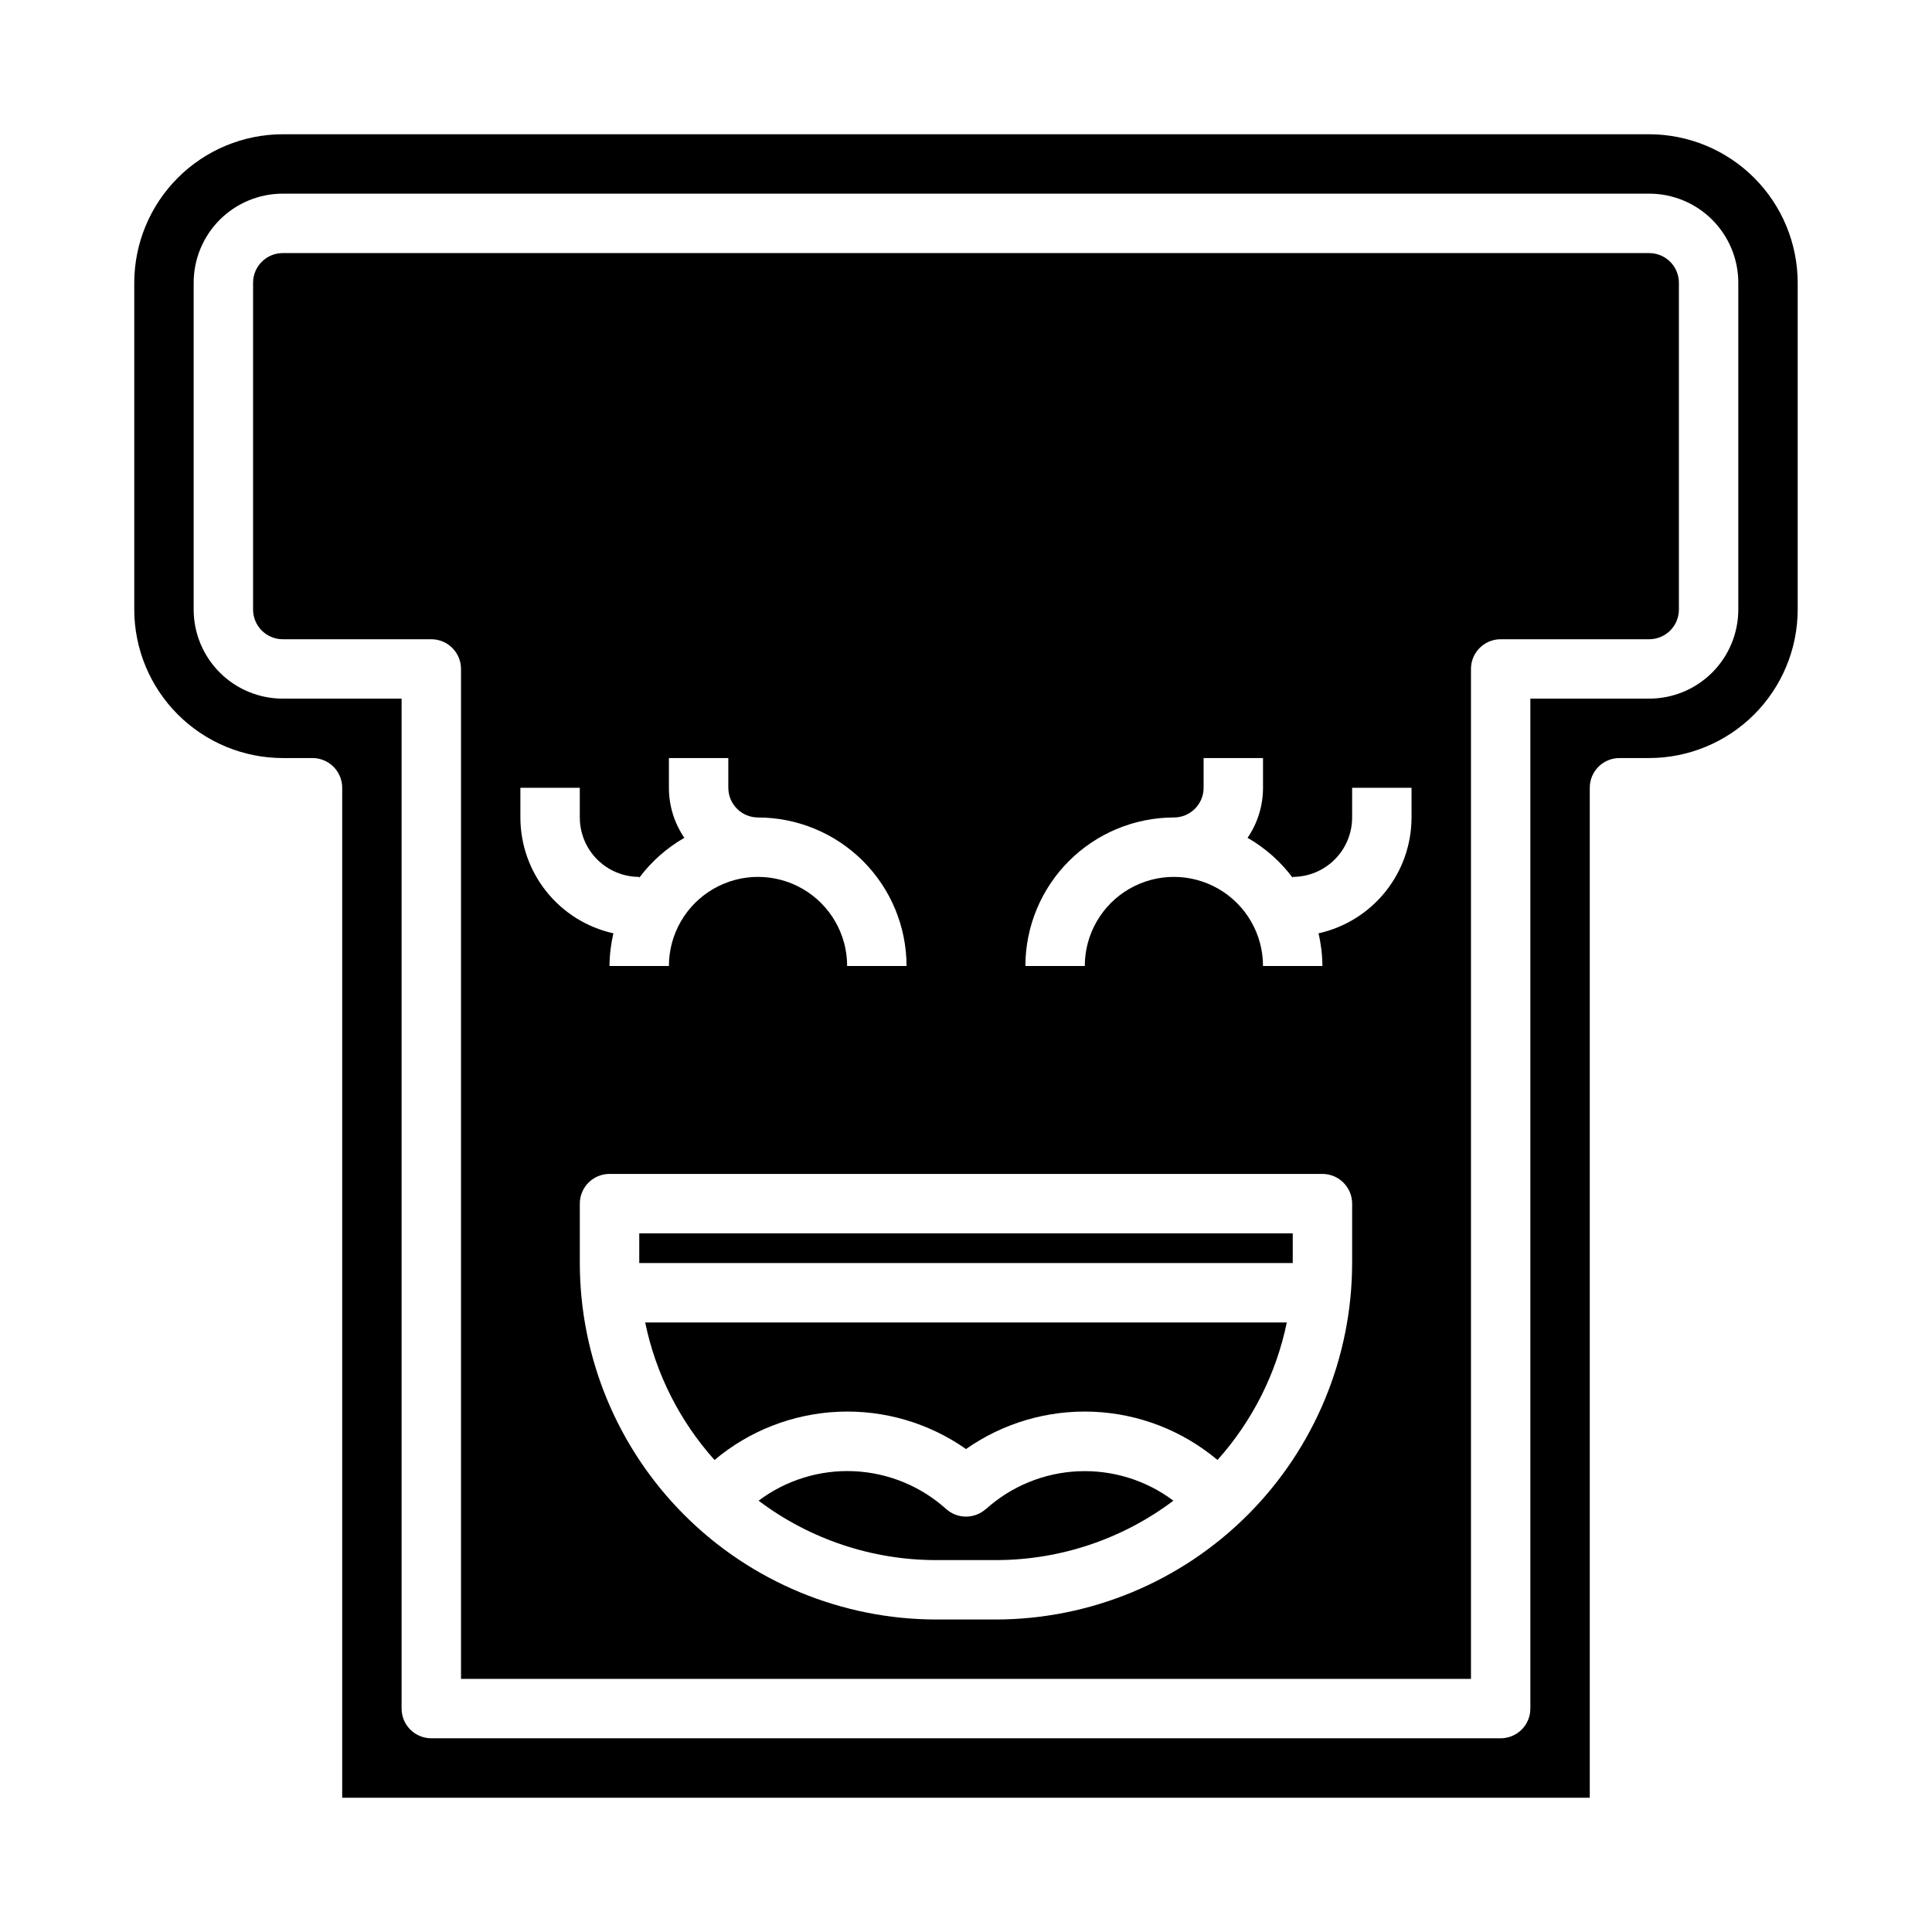
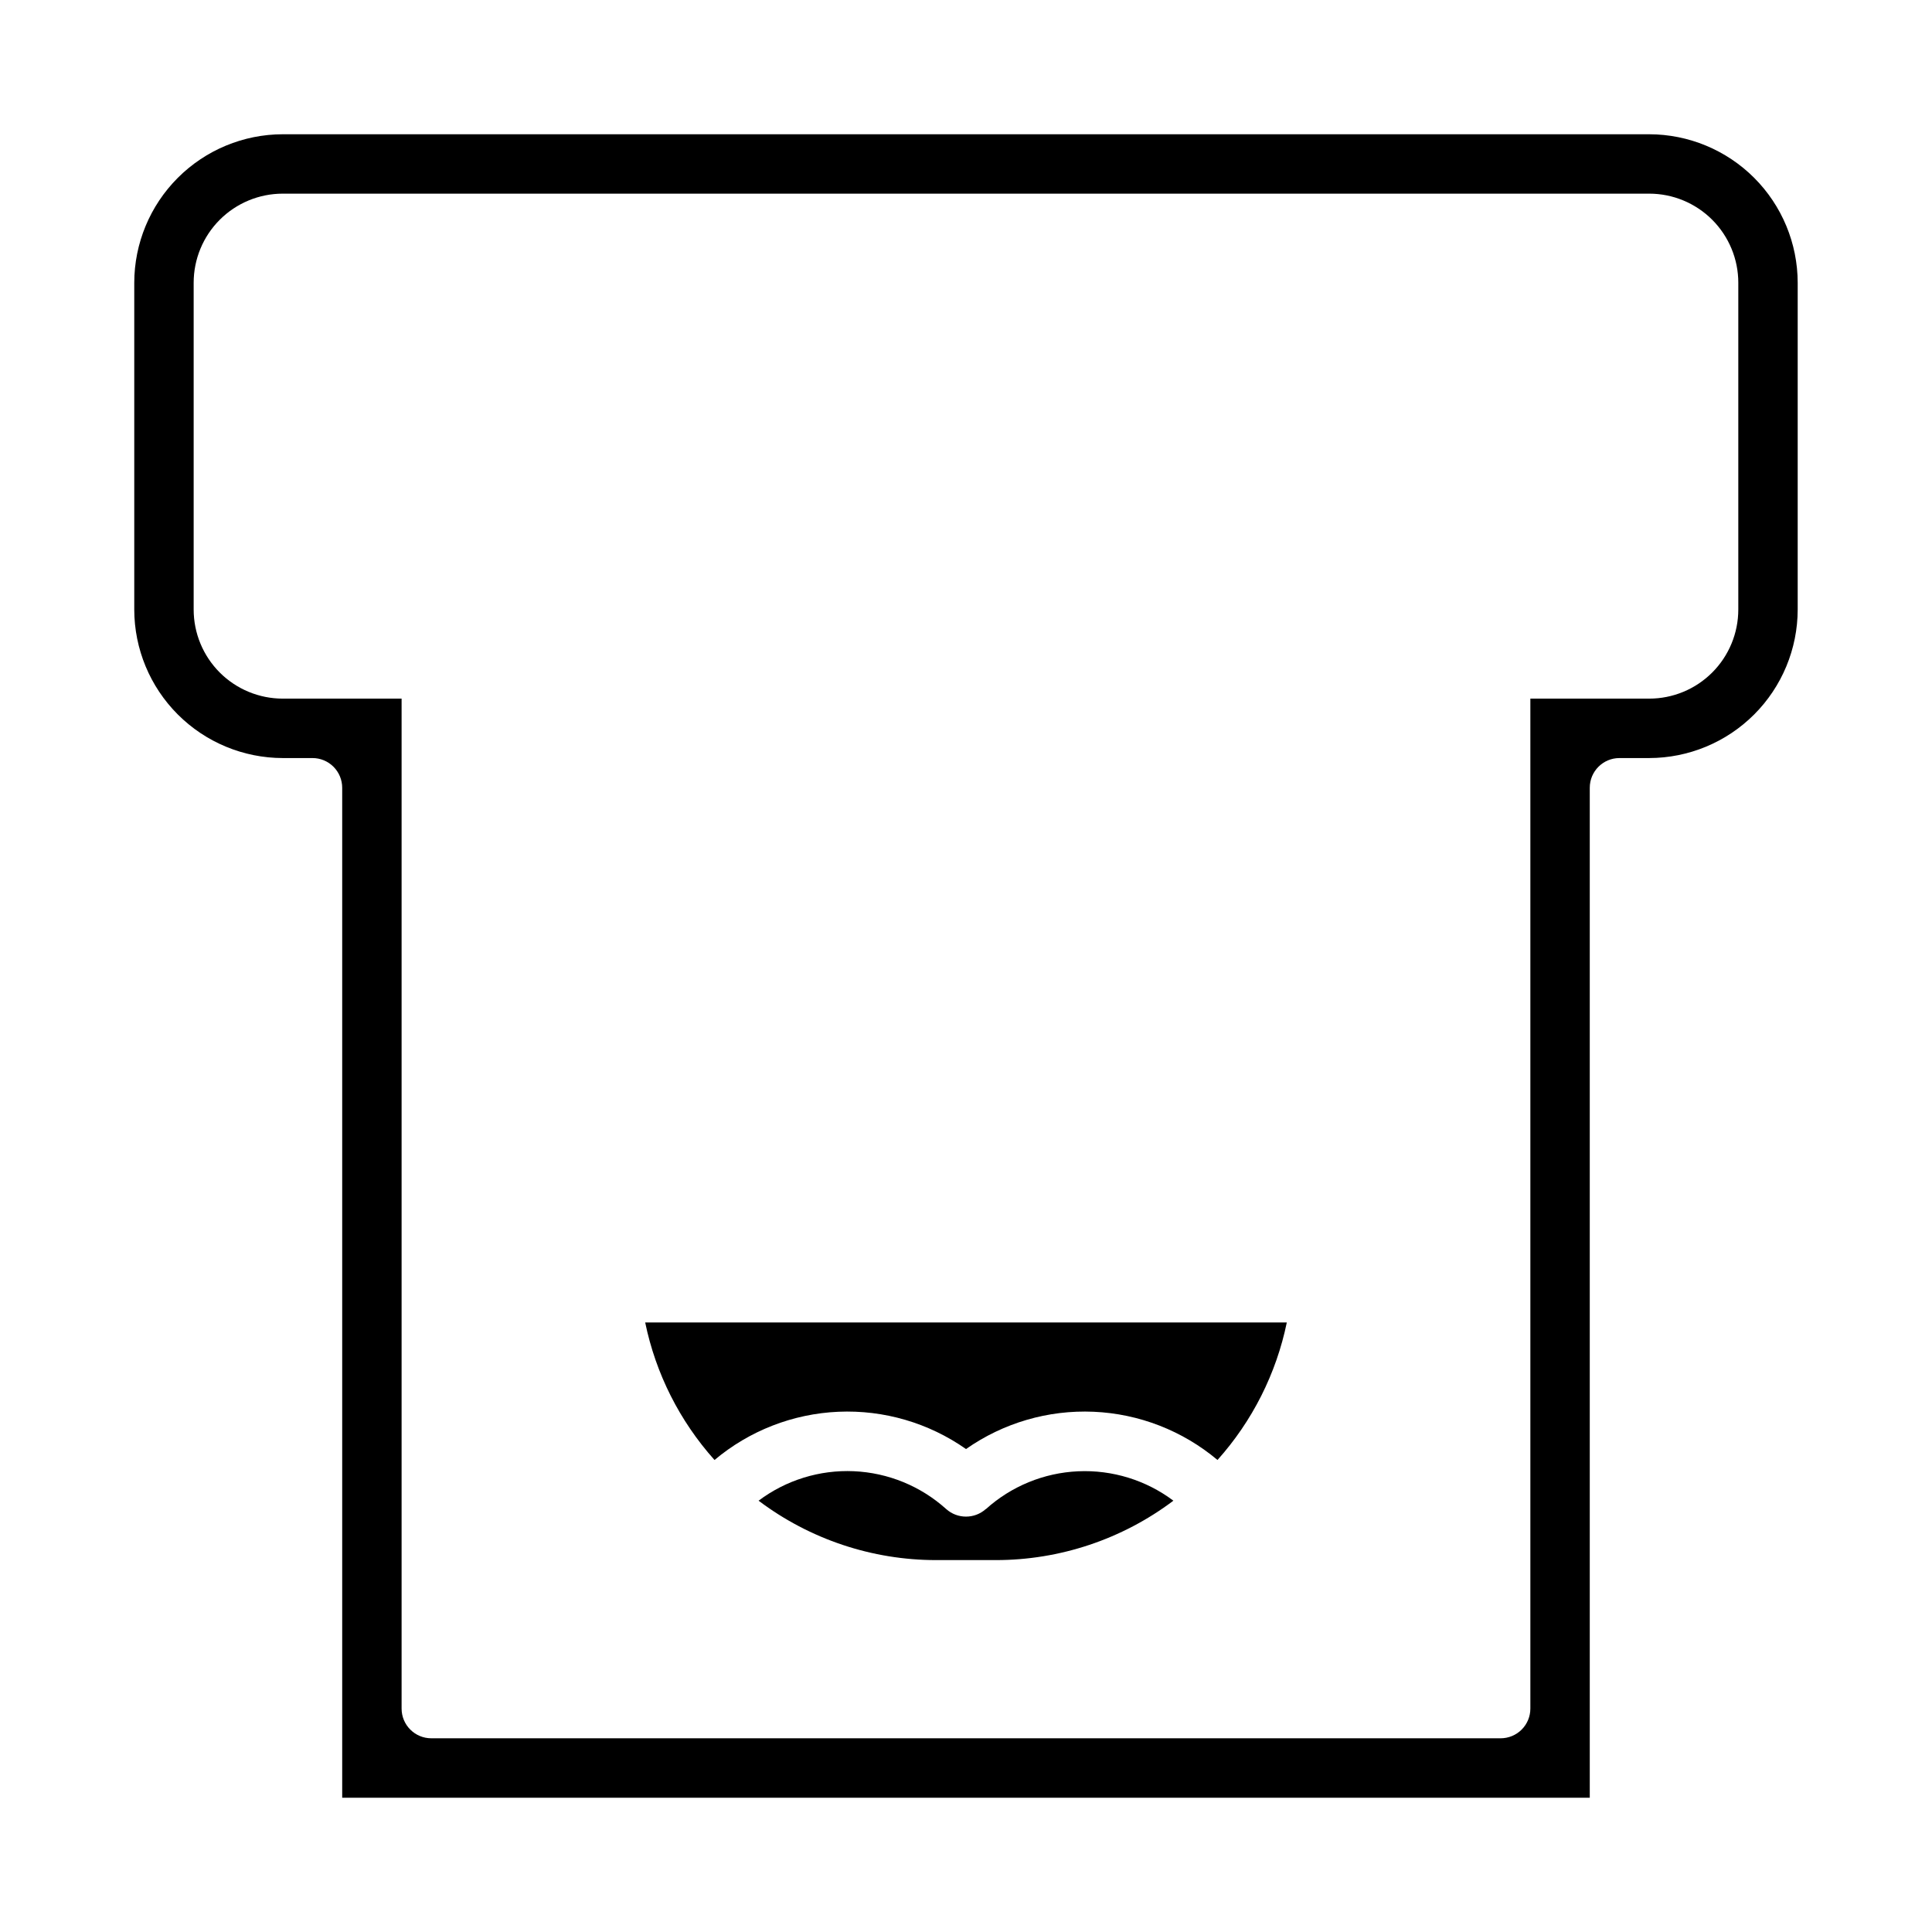
<svg xmlns="http://www.w3.org/2000/svg" fill="#000000" width="800px" height="800px" version="1.1" viewBox="144 144 512 512">
  <g>
    <path d="m333.36 530.91c9.234-7.762 20.773-12.258 32.828-12.781 12.055-0.523 23.941 2.953 33.816 9.883 9.871-6.93 21.762-10.406 33.812-9.883 12.055 0.523 23.598 5.019 32.832 12.781 9.234-10.312 15.574-22.887 18.371-36.449h-170.04c2.797 13.562 9.137 26.137 18.375 36.449z" />
-     <path d="m313.41 470.85h173.18v7.871h-173.18z" />
    <path d="m405.25 543.91c-2.988 2.676-7.512 2.676-10.504 0-6.742-6.074-15.391-9.617-24.457-10.023-9.07-0.402-17.996 2.359-25.254 7.812 13.57 10.223 30.102 15.75 47.09 15.742h15.746c16.988 0.008 33.52-5.519 47.09-15.742-7.262-5.449-16.191-8.203-25.258-7.793-9.07 0.41-17.715 3.961-24.453 10.043z" />
-     <path d="m581.05 211.07h-362.11c-4.348 0-7.871 3.523-7.871 7.871v86.594c0 2.086 0.828 4.09 2.305 5.566 1.477 1.477 3.481 2.305 5.566 2.305h39.359c2.09 0 4.09 0.828 5.566 2.305 1.477 1.477 2.309 3.481 2.309 5.566v267.65h267.65v-267.65c0-4.348 3.523-7.871 7.871-7.871h39.359c2.09 0 4.09-0.828 5.566-2.305 1.477-1.477 2.305-3.481 2.305-5.566v-86.594c0-2.086-0.828-4.09-2.305-5.566-1.477-1.477-3.477-2.305-5.566-2.305zm-299.14 149.57v-7.871h15.742v7.871h0.004c0 4.176 1.656 8.184 4.609 11.133 2.953 2.953 6.957 4.613 11.133 4.613v0.242c3.219-4.312 7.293-7.918 11.965-10.594-2.672-3.906-4.098-8.531-4.094-13.266v-7.871h15.742v7.871h0.004c0 2.09 0.828 4.09 2.305 5.566 1.477 1.477 3.477 2.305 5.566 2.305 10.434 0.016 20.438 4.164 27.816 11.543 7.379 7.379 11.531 17.383 11.543 27.82h-15.742c0-8.438-4.504-16.234-11.809-20.453-7.309-4.219-16.309-4.219-23.617 0-7.305 4.219-11.809 12.016-11.809 20.453h-15.742c0.02-2.918 0.367-5.82 1.031-8.66-6.988-1.555-13.234-5.441-17.715-11.023-4.481-5.582-6.926-12.52-6.934-19.68zm220.42 118.08c-0.027 25.047-9.988 49.059-27.699 66.766-17.711 17.711-41.723 27.672-66.766 27.699h-15.746c-25.043-0.027-49.055-9.988-66.766-27.699-17.707-17.707-27.672-41.719-27.695-66.766v-15.742c0-4.348 3.523-7.875 7.871-7.875h188.93c2.09 0 4.094 0.832 5.566 2.309 1.477 1.473 2.309 3.477 2.309 5.566zm15.742-118.08c-0.008 7.16-2.453 14.098-6.934 19.68-4.481 5.582-10.727 9.469-17.715 11.023 0.664 2.84 1.012 5.742 1.031 8.66h-15.742c0-8.438-4.5-16.234-11.809-20.453-7.305-4.219-16.309-4.219-23.617 0-7.305 4.219-11.805 12.016-11.805 20.453h-15.746c0.012-10.438 4.164-20.441 11.543-27.82 7.379-7.379 17.383-11.527 27.816-11.543 2.09 0 4.09-0.828 5.566-2.305 1.477-1.477 2.309-3.477 2.309-5.566v-7.871h15.742v7.871c0.004 4.734-1.422 9.359-4.094 13.266 4.672 2.676 8.746 6.281 11.965 10.594v-0.242c4.176 0 8.18-1.66 11.133-4.613 2.953-2.949 4.613-6.957 4.613-11.133v-7.871h15.742z" />
    <path d="m581.05 179.58h-362.11c-10.434 0.012-20.438 4.164-27.816 11.543s-11.531 17.383-11.543 27.816v86.594c0.012 10.434 4.164 20.438 11.543 27.816 7.379 7.379 17.383 11.531 27.816 11.543h7.871c2.09 0 4.09 0.828 5.566 2.305 1.477 1.477 2.309 3.481 2.309 5.566v267.65h330.62v-267.65c0-4.348 3.523-7.871 7.871-7.871h7.871c10.434-0.012 20.441-4.164 27.82-11.543 7.375-7.379 11.527-17.383 11.539-27.816v-86.594c-0.012-10.434-4.164-20.438-11.539-27.816-7.379-7.379-17.387-11.531-27.82-11.543zm23.617 125.95c0 6.262-2.488 12.27-6.918 16.699-4.43 4.43-10.434 6.914-16.699 6.914h-31.488v267.65c0 2.086-0.828 4.09-2.305 5.566-1.477 1.473-3.481 2.305-5.566 2.305h-283.39c-4.348 0-7.871-3.523-7.871-7.871v-267.65h-31.488c-6.262 0-12.27-2.484-16.699-6.914-4.43-4.43-6.918-10.438-6.918-16.699v-86.594c0-6.262 2.488-12.27 6.918-16.699 4.43-4.43 10.438-6.918 16.699-6.918h362.11c6.266 0 12.27 2.488 16.699 6.918 4.43 4.43 6.918 10.438 6.918 16.699z" />
  </g>
</svg>